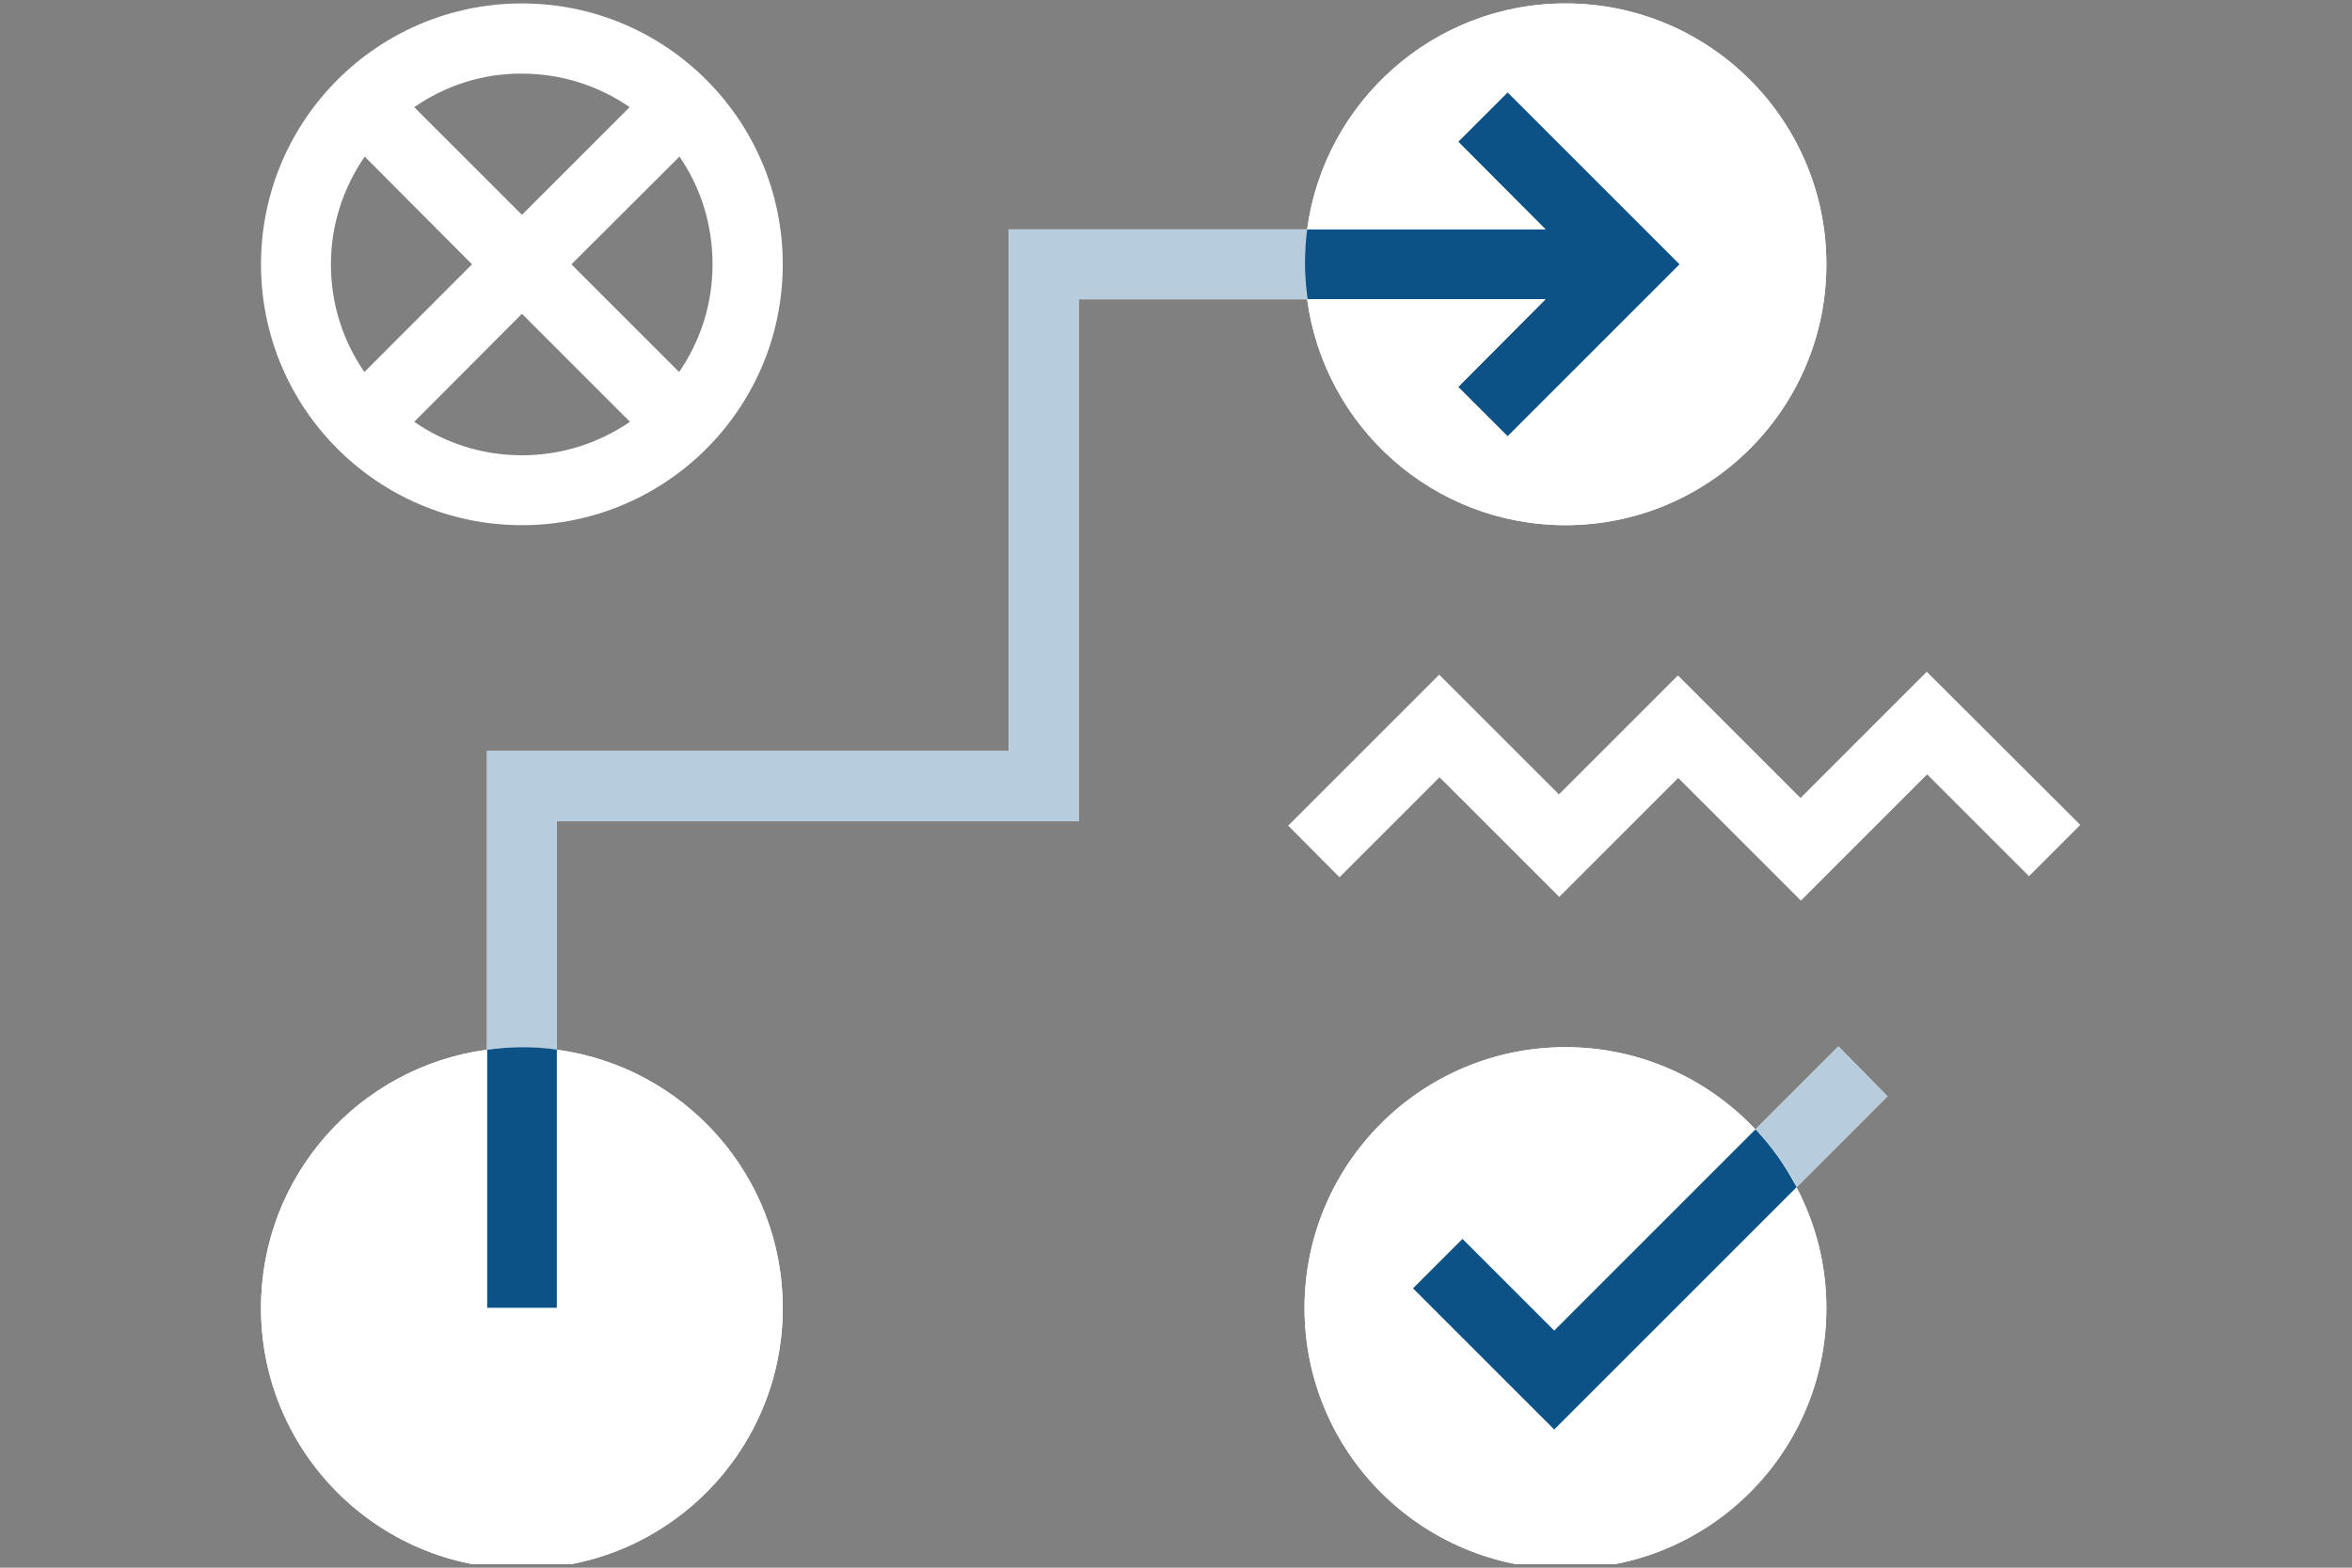
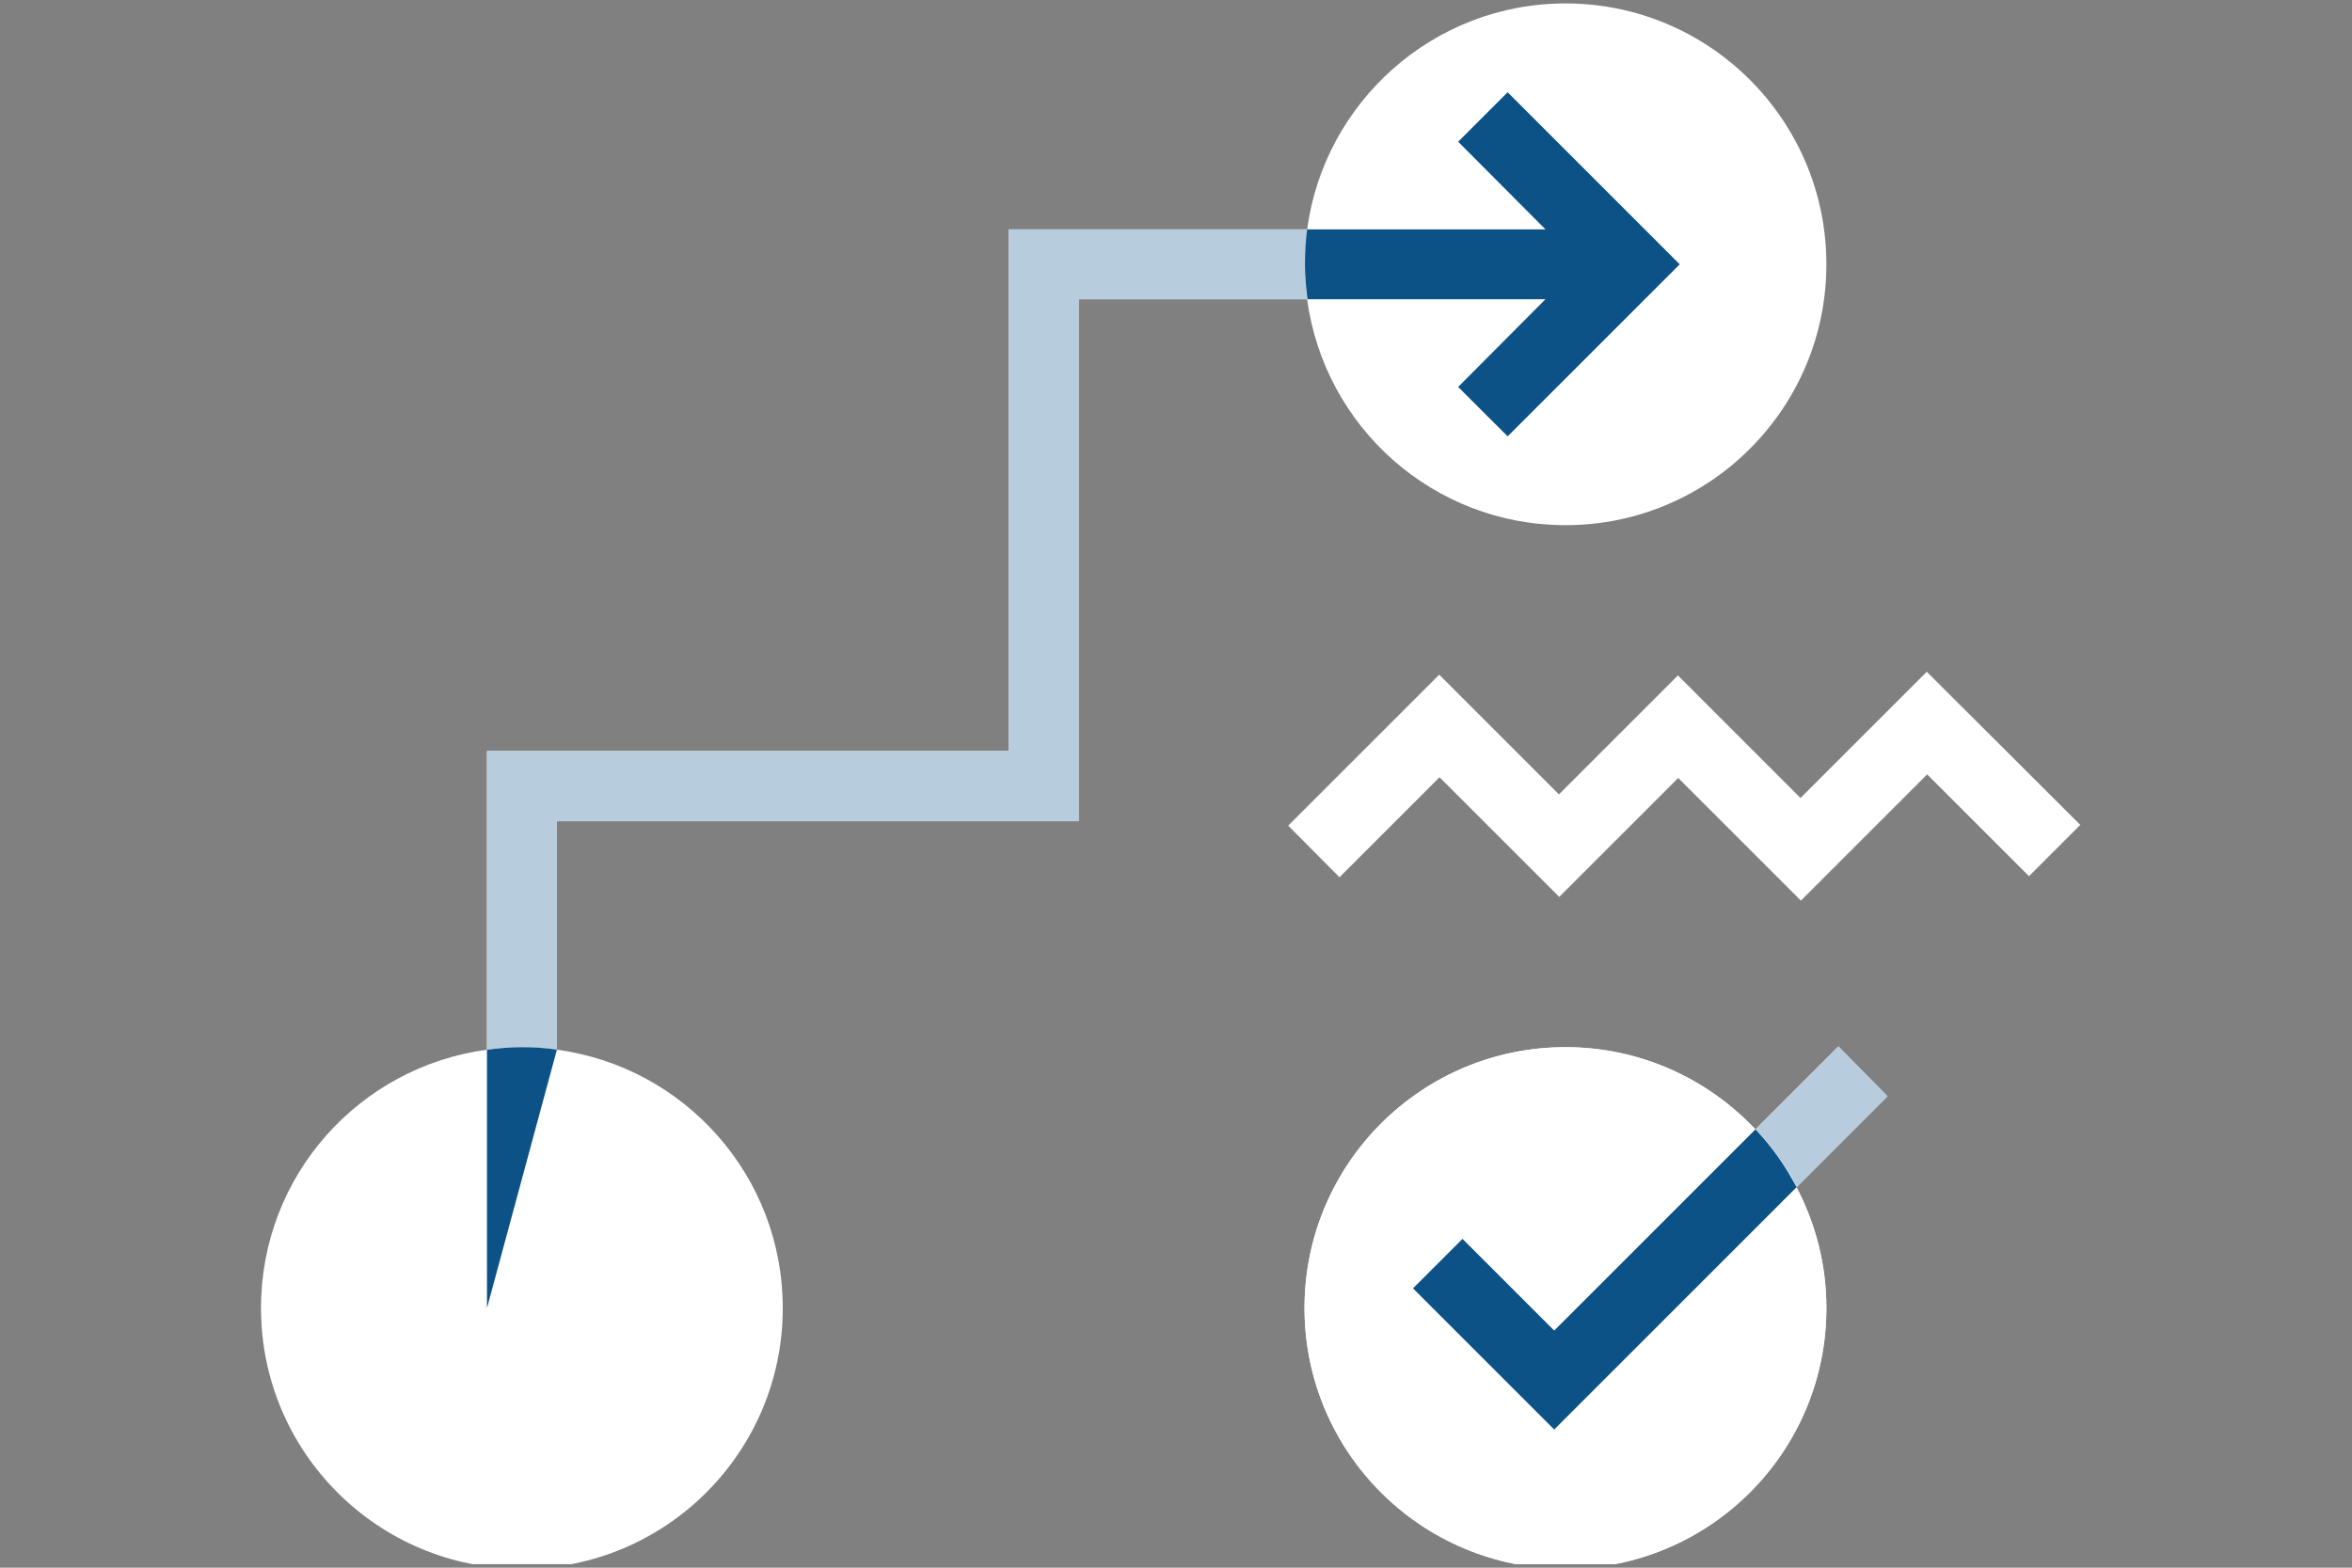
<svg xmlns="http://www.w3.org/2000/svg" width="150" zoomAndPan="magnify" viewBox="0 0 112.5 75" height="100" preserveAspectRatio="xMidYMid meet">
  <rect x="0" y="0" width="112.5" height="75" fill="#808080" stroke="none" />
  <defs>
    <clipPath id="7d911a5a10">
      <path d="M 62 50 L 88 50 L 88 74.832 L 62 74.832 Z M 62 50 " clip-rule="nonzero" />
    </clipPath>
    <clipPath id="09ac922dd9">
      <path d="M 12.461 0.164 L 88 0.164 L 88 74.832 L 12.461 74.832 Z M 12.461 0.164 " clip-rule="nonzero" />
    </clipPath>
    <clipPath id="f156a251df">
      <path d="M 61 32 L 99.82 32 L 99.82 74.832 L 61 74.832 Z M 61 32 " clip-rule="nonzero" />
    </clipPath>
    <clipPath id="943d13ca54">
-       <path d="M 12.461 0.164 L 88 0.164 L 88 74.832 L 12.461 74.832 Z M 12.461 0.164 " clip-rule="nonzero" />
-     </clipPath>
+       </clipPath>
  </defs>
  <g clip-path="url(#7d911a5a10)">
    <path fill="#ffffff" d="M 83.965 54.031 C 81.684 51.613 78.465 50.098 74.879 50.098 C 67.988 50.098 62.398 55.684 62.398 62.578 C 62.398 69.469 67.988 75.055 74.879 75.055 C 81.77 75.055 87.359 69.469 87.359 62.578 C 87.359 60.488 86.836 58.523 85.93 56.801 " fill-opacity="1" fill-rule="nonzero" />
  </g>
  <path fill="#ffffff" d="M 85.949 56.781 L 90.281 52.449 L 87.934 50.062 L 83.98 54.016 " fill-opacity="1" fill-rule="nonzero" />
  <g clip-path="url(#09ac922dd9)">
    <path fill="#ffffff" d="M 62.539 14.316 L 62.523 14.316 C 63.34 20.426 68.562 25.125 74.879 25.125 C 81.77 25.125 87.359 19.535 87.359 12.645 C 87.359 5.754 81.77 0.164 74.879 0.164 C 68.562 0.164 63.34 4.883 62.523 10.973 L 48.25 10.973 L 48.25 35.93 L 23.293 35.93 L 23.293 50.219 C 17.184 51.039 12.484 56.242 12.484 62.578 C 12.484 69.469 18.07 75.055 24.965 75.055 C 31.855 75.055 37.441 69.469 37.441 62.578 C 37.441 56.258 32.742 51.039 26.637 50.219 L 26.637 39.289 L 51.594 39.289 L 51.594 14.316 L 62.523 14.316 " fill-opacity="1" fill-rule="nonzero" />
  </g>
  <g clip-path="url(#f156a251df)">
    <path fill="#ffffff" d="M 99.504 39.465 L 97.051 41.918 L 92.18 37.047 L 86.141 43.086 L 80.273 37.219 L 74.582 42.91 L 68.855 37.184 L 64.07 41.969 L 61.617 39.5 L 68.84 32.277 L 74.566 38.004 L 80.258 32.312 L 86.121 38.176 L 92.16 32.137 Z M 67.605 61.621 L 69.973 59.254 L 74.355 63.637 L 83.965 54.031 C 81.684 51.613 78.465 50.098 74.879 50.098 C 67.988 50.098 62.398 55.684 62.398 62.578 C 62.398 69.469 67.988 75.055 74.879 75.055 C 81.77 75.055 87.359 69.469 87.359 62.578 C 87.359 60.488 86.836 58.523 85.93 56.801 L 74.34 68.391 Z M 67.605 61.621 " fill-opacity="1" fill-rule="nonzero" />
  </g>
  <path fill="#b7cddd" d="M 90.281 52.449 L 85.949 56.781 C 85.426 55.773 84.746 54.848 83.98 54.016 L 87.934 50.062 Z M 62.418 12.645 C 62.418 12.07 62.469 11.512 62.539 10.973 L 48.25 10.973 L 48.25 35.93 L 23.293 35.93 L 23.293 50.219 C 23.852 50.152 24.391 50.098 24.965 50.098 C 25.539 50.098 26.094 50.152 26.637 50.219 L 26.637 39.289 L 51.594 39.289 L 51.594 14.316 L 62.523 14.316 C 62.453 13.777 62.418 13.219 62.418 12.645 Z M 62.418 12.645 " fill-opacity="1" fill-rule="nonzero" />
-   <path fill="#0d5286" d="M 83.965 54.031 C 84.746 54.848 85.41 55.789 85.93 56.801 L 74.34 68.391 L 67.586 61.637 L 69.953 59.27 L 74.34 63.656 Z M 62.418 12.645 C 62.418 13.219 62.469 13.777 62.539 14.316 L 73.922 14.316 L 69.746 18.512 L 72.113 20.875 L 80.344 12.645 L 72.113 4.414 L 69.746 6.781 L 73.922 10.973 L 62.523 10.973 C 62.453 11.512 62.418 12.07 62.418 12.645 Z M 24.965 50.098 C 24.391 50.098 23.832 50.152 23.293 50.219 L 23.293 62.578 L 26.637 62.578 L 26.637 50.219 C 26.094 50.133 25.539 50.098 24.965 50.098 Z M 24.965 50.098 " fill-opacity="1" fill-rule="nonzero" />
+   <path fill="#0d5286" d="M 83.965 54.031 C 84.746 54.848 85.41 55.789 85.93 56.801 L 74.34 68.391 L 67.586 61.637 L 69.953 59.27 L 74.34 63.656 Z M 62.418 12.645 C 62.418 13.219 62.469 13.777 62.539 14.316 L 73.922 14.316 L 69.746 18.512 L 72.113 20.875 L 80.344 12.645 L 72.113 4.414 L 69.746 6.781 L 73.922 10.973 L 62.523 10.973 C 62.453 11.512 62.418 12.07 62.418 12.645 Z M 24.965 50.098 C 24.391 50.098 23.832 50.152 23.293 50.219 L 23.293 62.578 L 26.637 50.219 C 26.094 50.133 25.539 50.098 24.965 50.098 Z M 24.965 50.098 " fill-opacity="1" fill-rule="nonzero" />
  <g clip-path="url(#943d13ca54)">
    <path fill="#ffffff" d="M 73.922 10.973 L 62.523 10.973 C 63.34 4.883 68.562 0.164 74.879 0.164 C 81.77 0.164 87.359 5.754 87.359 12.645 C 87.359 19.535 81.77 25.125 74.879 25.125 C 68.562 25.125 63.34 20.426 62.523 14.316 L 73.922 14.316 L 69.746 18.512 L 72.113 20.875 L 80.344 12.645 L 72.113 4.414 L 69.746 6.781 Z M 23.293 62.578 L 23.293 50.219 C 17.184 51.039 12.484 56.242 12.484 62.578 C 12.484 69.469 18.07 75.055 24.965 75.055 C 31.855 75.055 37.441 69.469 37.441 62.578 C 37.441 56.258 32.742 51.039 26.637 50.219 L 26.637 62.578 Z M 12.484 12.645 C 12.484 5.754 18.07 0.164 24.965 0.164 C 31.855 0.164 37.441 5.754 37.441 12.645 C 37.441 19.535 31.855 25.125 24.965 25.125 C 18.07 25.125 12.484 19.535 12.484 12.645 Z M 30.133 20.18 L 24.965 15.012 L 19.812 20.18 C 21.273 21.191 23.051 21.781 24.965 21.781 C 26.879 21.781 28.652 21.191 30.133 20.18 Z M 32.5 7.492 L 27.332 12.645 L 32.484 17.797 C 33.492 16.336 34.082 14.559 34.082 12.645 C 34.082 10.73 33.508 8.953 32.5 7.492 Z M 19.812 5.125 L 24.965 10.277 L 30.117 5.125 C 28.652 4.117 26.879 3.523 24.965 3.523 C 23.051 3.508 21.273 4.117 19.812 5.125 Z M 15.828 12.645 C 15.828 14.559 16.418 16.336 17.43 17.797 L 22.578 12.645 L 17.445 7.492 C 16.438 8.953 15.828 10.73 15.828 12.645 Z M 15.828 12.645 " fill-opacity="1" fill-rule="nonzero" />
  </g>
</svg>